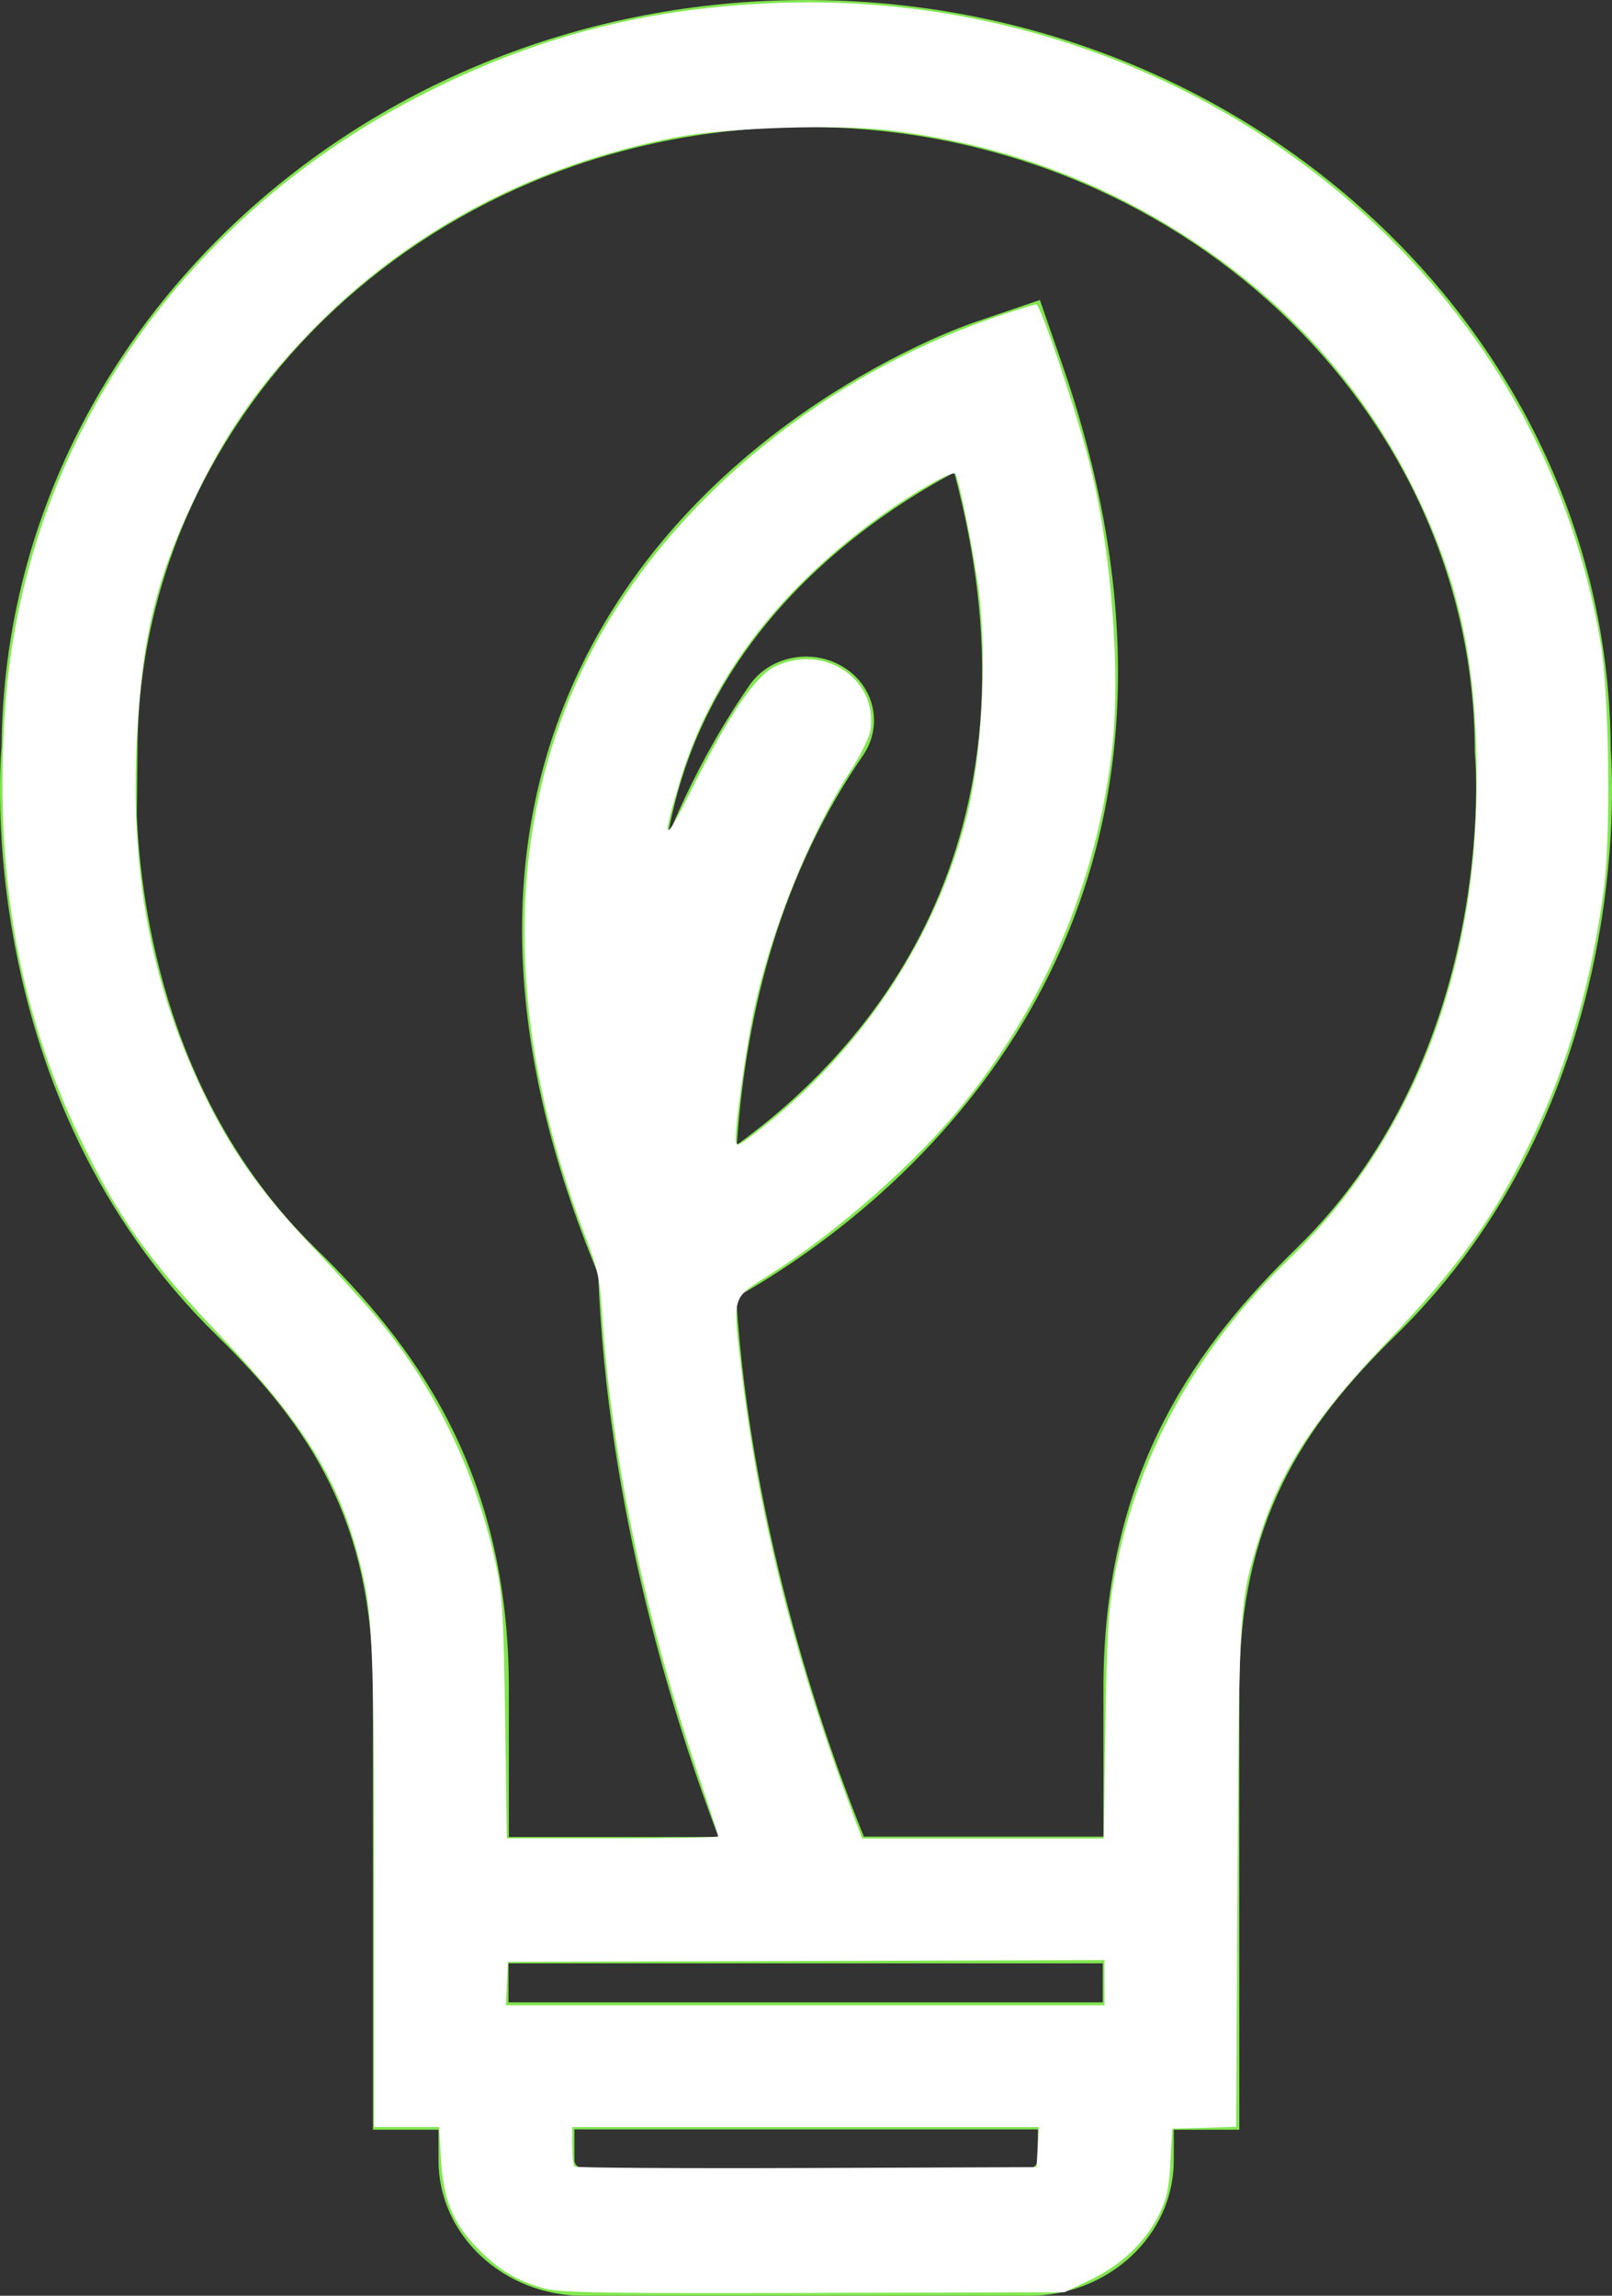
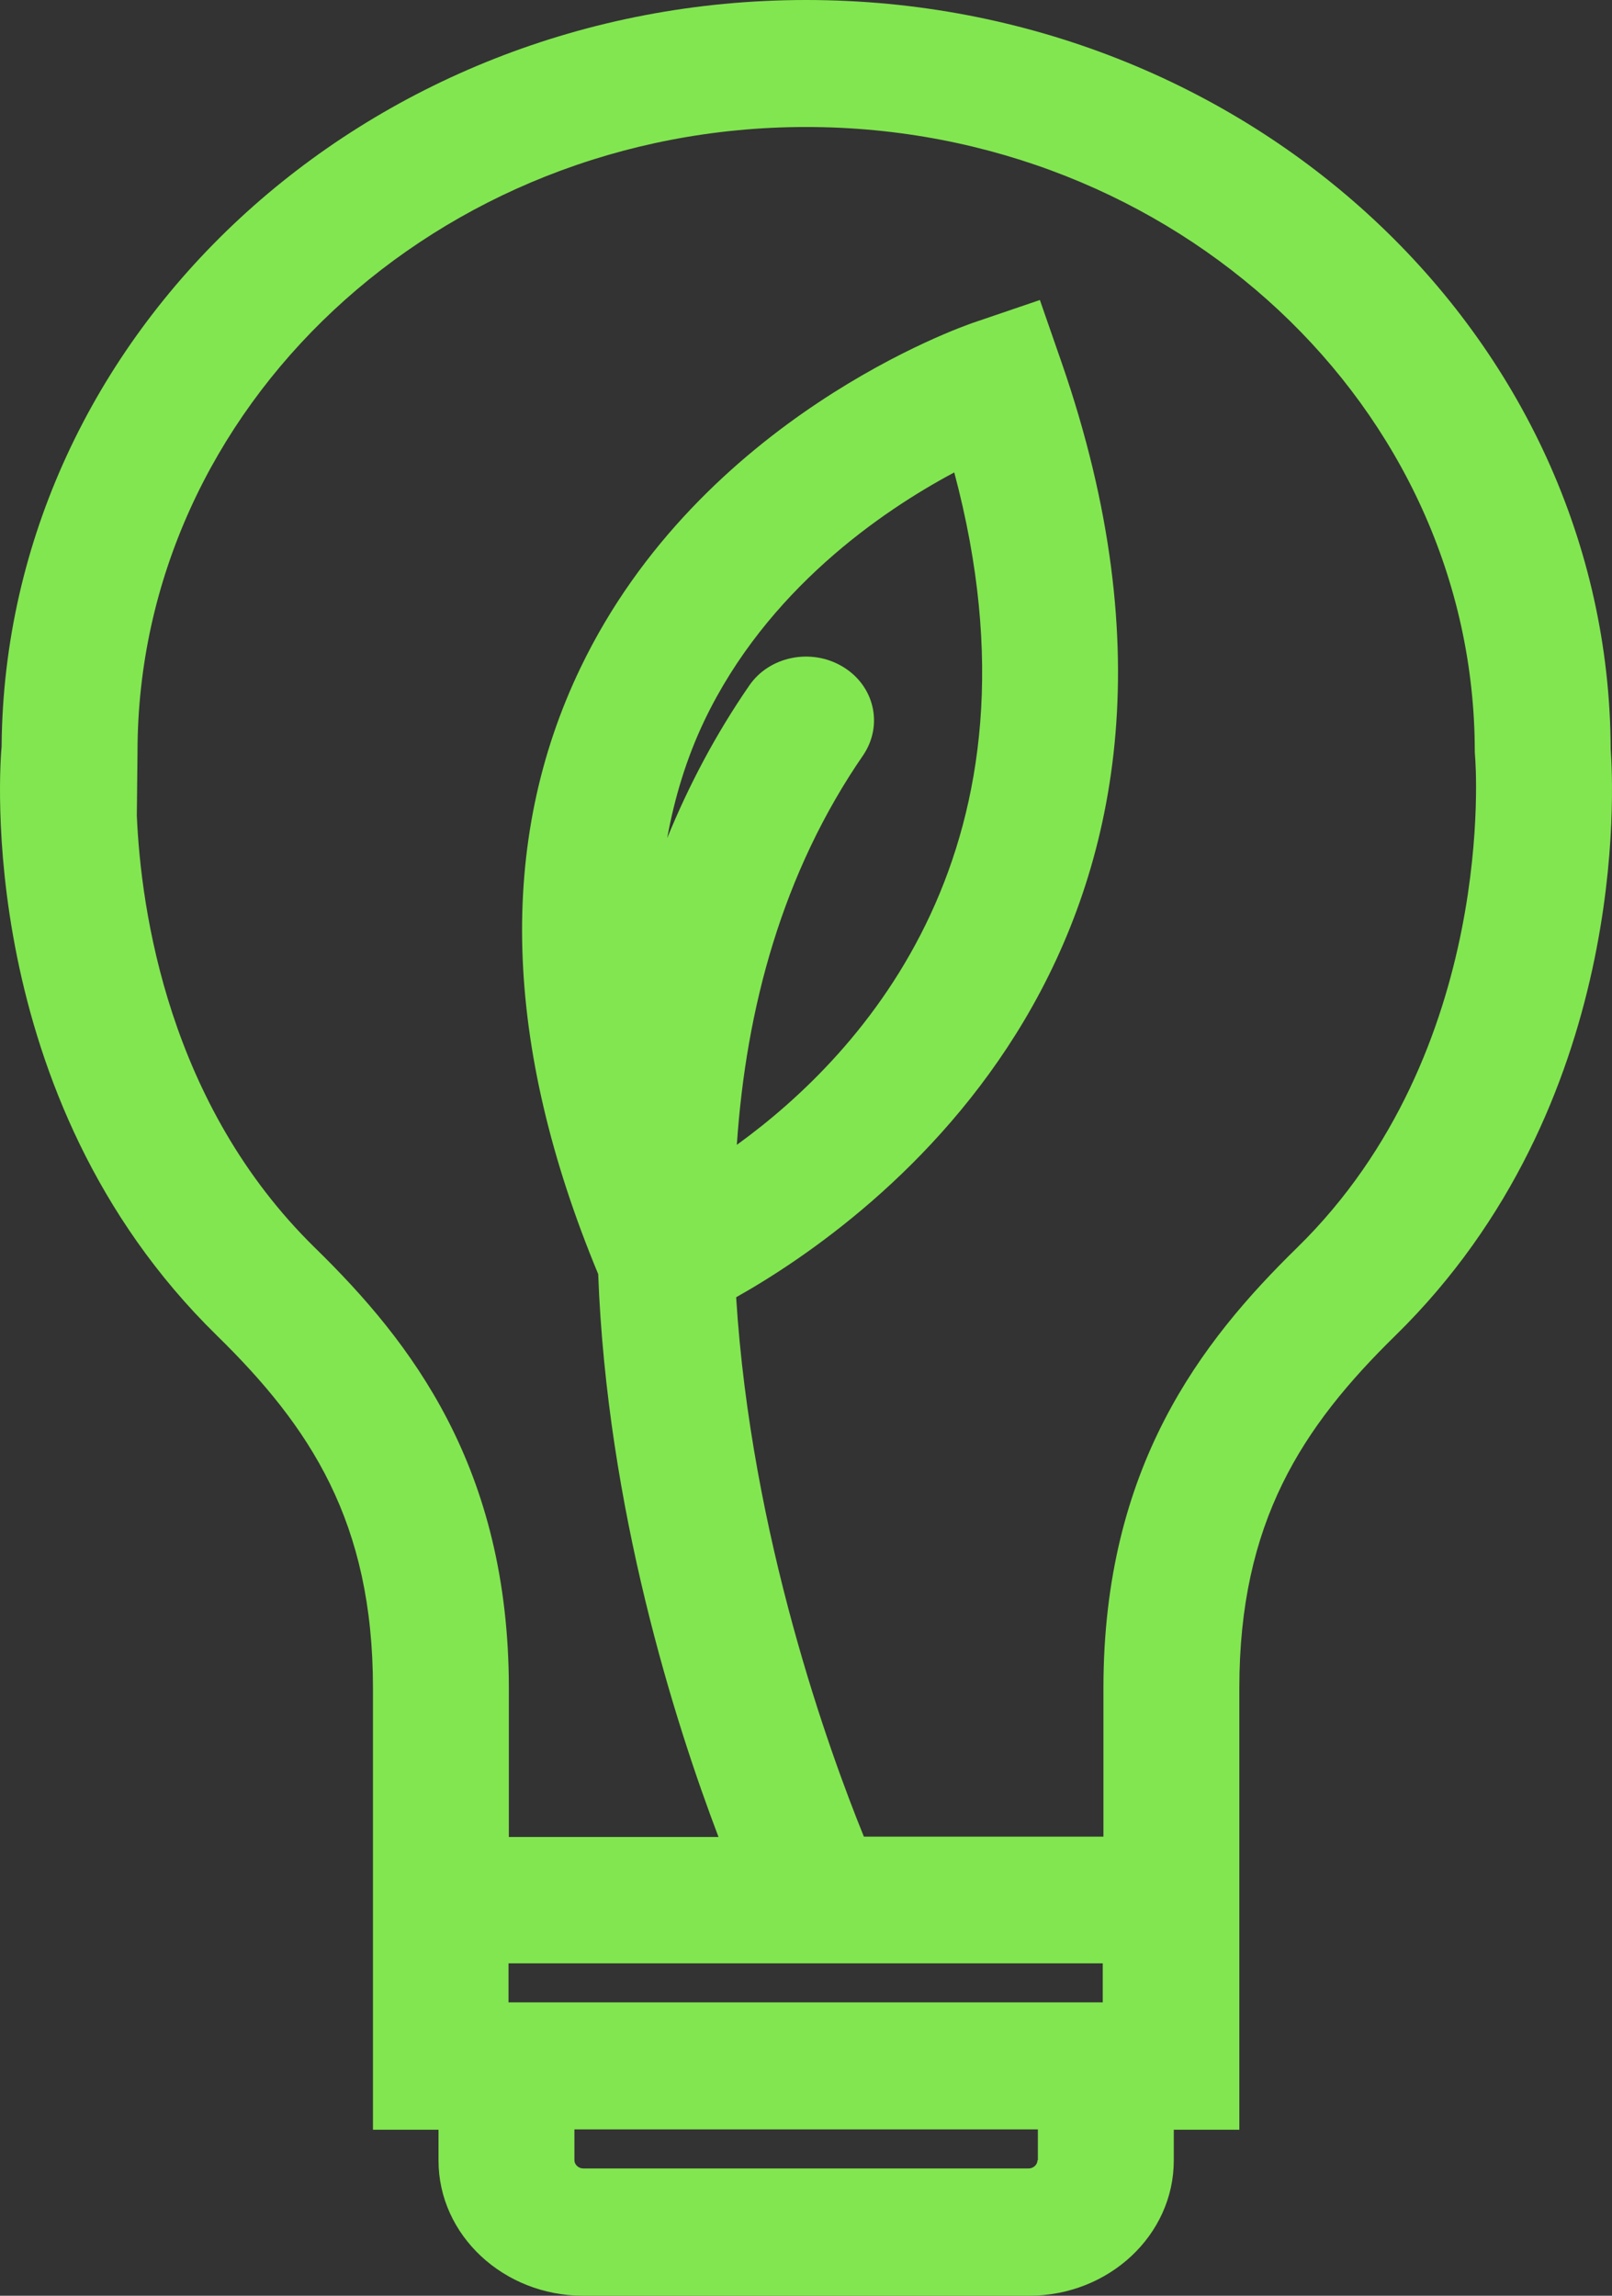
<svg xmlns="http://www.w3.org/2000/svg" xmlns:ns1="http://sodipodi.sourceforge.net/DTD/sodipodi-0.dtd" xmlns:ns2="http://www.inkscape.org/namespaces/inkscape" width="33" height="47" viewBox="0 0 33 47" fill="none" version="1.1" id="svg4" ns1:docname="vlb-icon-diensten-energie.svg" ns2:version="1.1 (ce6663b3b7, 2021-05-25)">
  <rect x="0" y="0" width="33" height="47" fill="#333333" stroke="none" />
  <defs id="defs8" />
  <ns1:namedview id="namedview6" pagecolor="#ffffff" bordercolor="#666666" borderopacity="1.0" ns2:pageshadow="2" ns2:pageopacity="0.0" ns2:pagecheckerboard="0" showgrid="false" ns2:zoom="14.042553" ns2:cx="16.485606" ns2:cy="23.464394" ns2:window-width="1920" ns2:window-height="1005" ns2:window-x="1920" ns2:window-y="0" ns2:window-maximized="1" ns2:current-layer="svg4" />
  <path d="M32.973 15.339C32.945 6.877 25.566 0 16.503 0C7.468 0 0.109 6.838 0.033 15.261V15.281C0.005 15.573 -0.565 22.444 4.436 27.338C6.355 29.217 7.635 31.16 7.635 34.559V37.601V40.201V43.601H8.977V44.231C8.977 45.758 10.306 47 11.94 47H21.066C22.7 47 24.029 45.758 24.029 44.231V43.601H25.371V40.201V34.559C25.371 31.166 26.651 29.217 28.57 27.338C33.377 22.626 33.029 16.087 32.973 15.339ZM21.239 44.225C21.239 44.316 21.156 44.394 21.059 44.394H11.94C11.843 44.394 11.759 44.316 11.759 44.225V43.594H21.247V44.225H21.239ZM22.582 40.994H10.41V40.195H16.733H22.575V40.994H22.582ZM26.553 25.544C24.592 27.462 22.589 30.035 22.589 34.559V37.601H17.685C16.983 35.872 15.376 31.459 15.07 26.558C17.811 25.018 25.858 19.324 21.733 7.423L21.288 6.142L19.932 6.604C19.702 6.682 14.347 8.547 11.885 13.669C10.174 17.224 10.299 21.397 12.246 26.084C12.427 30.881 13.811 35.248 14.709 37.608H10.417V34.566C10.417 30.042 8.414 27.468 6.453 25.551C3.448 22.613 2.885 18.648 2.801 16.698L2.815 15.398C2.815 8.339 8.957 2.6 16.503 2.6C24.049 2.6 30.191 8.339 30.191 15.392L30.198 15.502C30.205 15.56 30.671 21.514 26.553 25.544ZM17.254 13.65C16.607 13.26 15.745 13.435 15.335 14.04C14.646 15.04 14.096 16.087 13.658 17.16C13.811 16.321 14.055 15.521 14.416 14.761C15.696 12.077 18.047 10.465 19.535 9.672C21.58 17.328 17.672 21.566 15.084 23.438C15.272 20.656 16.009 17.868 17.678 15.45C18.082 14.839 17.901 14.04 17.254 13.65Z" fill="#82E650" id="path2" />
-   <path style="fill:#ffffff;stroke-width:0.071" d="M 11.163,46.856 C 10.583,46.698 10.219,46.481 9.781,46.034 9.267,45.509 9.071,45.026 9.025,44.169 L 8.991,43.546 H 8.323 7.655 v -4.898 c 0,-5.03 -0.026,-5.631 -0.292,-6.674 C 6.934,30.288 6.239,29.161 4.505,27.339 3.048,25.808 2.405,24.902 1.638,23.302 0.361,20.642 -0.132,17.792 0.108,14.46 0.497,9.077 3.736,4.381 8.802,1.857 11.098,0.714 13.301,0.158 15.916,0.06 c 4.727,-0.176 9.304,1.592 12.571,4.858 2.279,2.278 3.736,5.078 4.276,8.221 0.179,1.041 0.219,3.92 0.07,5.056 -0.246,1.883 -0.73,3.574 -1.452,5.081 -0.786,1.639 -1.486,2.621 -3.024,4.236 -1.446,1.519 -2.14,2.584 -2.568,3.941 -0.42,1.334 -0.422,1.361 -0.454,6.946 l -0.03,5.142 -0.654,0.02 -0.654,0.02 -0.036,0.677 c -0.029,0.546 -0.073,0.753 -0.23,1.073 -0.278,0.566 -0.773,1.038 -1.407,1.342 l -0.534,0.255 -5.127,0.014 c -4.256,0.012 -5.191,-0.003 -5.501,-0.088 z m 10.08,-2.9 0.021,-0.409 H 16.489 11.714 v 0.38 c 0,0.209 0.022,0.401 0.048,0.428 0.026,0.026 2.165,0.04 4.753,0.03 l 4.705,-0.018 z m 1.367,-3.365 v -0.463 l -6.106,0.018 -6.106,0.018 -0.021,0.445 -0.021,0.445 h 6.128 6.128 z m -7.905,-2.996 c 0,-0.023 -0.206,-0.656 -0.458,-1.406 -1.081,-3.227 -1.74,-6.441 -1.93,-9.412 -0.037,-0.587 -0.094,-0.838 -0.319,-1.424 -1.776,-4.623 -1.674,-8.865 0.296,-12.355 1.627,-2.882 4.641,-5.319 8.019,-6.484 0.449,-0.155 0.855,-0.281 0.902,-0.281 0.089,0 0.854,2.293 1.109,3.326 0.437,1.768 0.621,4.245 0.435,5.831 -0.314,2.666 -1.351,5.123 -3.049,7.223 -0.962,1.189 -2.586,2.621 -3.936,3.471 -0.803,0.505 -0.775,0.417 -0.606,1.891 0.335,2.919 1.05,5.812 2.208,8.934 l 0.271,0.73 h 2.474 2.474 l 0.034,-2.261 c 0.028,-1.874 0.059,-2.401 0.182,-3.081 0.442,-2.447 1.653,-4.656 3.572,-6.514 2.516,-2.436 3.849,-5.838 3.847,-9.813 -0.001,-2.349 -0.328,-3.935 -1.184,-5.744 C 28.03,8.079 26.512,6.33 24.497,4.984 22.575,3.7 20.5,2.939 18.171,2.665 17.133,2.542 14.864,2.616 13.872,2.804 10.914,3.366 8.322,4.746 6.333,6.818 5.326,7.868 4.71,8.735 4.097,9.97 3.226,11.725 2.914,12.953 2.805,15.061 c -0.144,2.781 0.269,5.029 1.335,7.263 0.556,1.167 1.171,2.048 2.166,3.104 0.477,0.506 1.069,1.155 1.316,1.441 1.242,1.442 2.127,3.255 2.539,5.202 0.125,0.59 0.15,1.031 0.18,3.126 l 0.034,2.439 h 2.165 c 1.191,0 2.165,-0.019 2.165,-0.041 z m 0.818,-14.445 c 2.097,-1.622 3.628,-3.926 4.263,-6.415 0.31,-1.215 0.423,-3.243 0.257,-4.595 -0.096,-0.775 -0.415,-2.366 -0.489,-2.442 -0.072,-0.072 -1.007,0.474 -1.715,1.003 -1.982,1.479 -3.296,3.245 -3.907,5.251 -0.405,1.329 -0.354,1.377 0.226,0.214 0.757,-1.52 1.3,-2.323 1.702,-2.518 1.012,-0.49 2.128,0.261 1.956,1.316 -0.022,0.138 -0.208,0.511 -0.412,0.829 -0.838,1.306 -1.634,3.29 -1.978,4.93 -0.149,0.708 -0.364,2.23 -0.364,2.571 0,0.201 0.026,0.193 0.462,-0.144 z" id="path102" />
</svg>